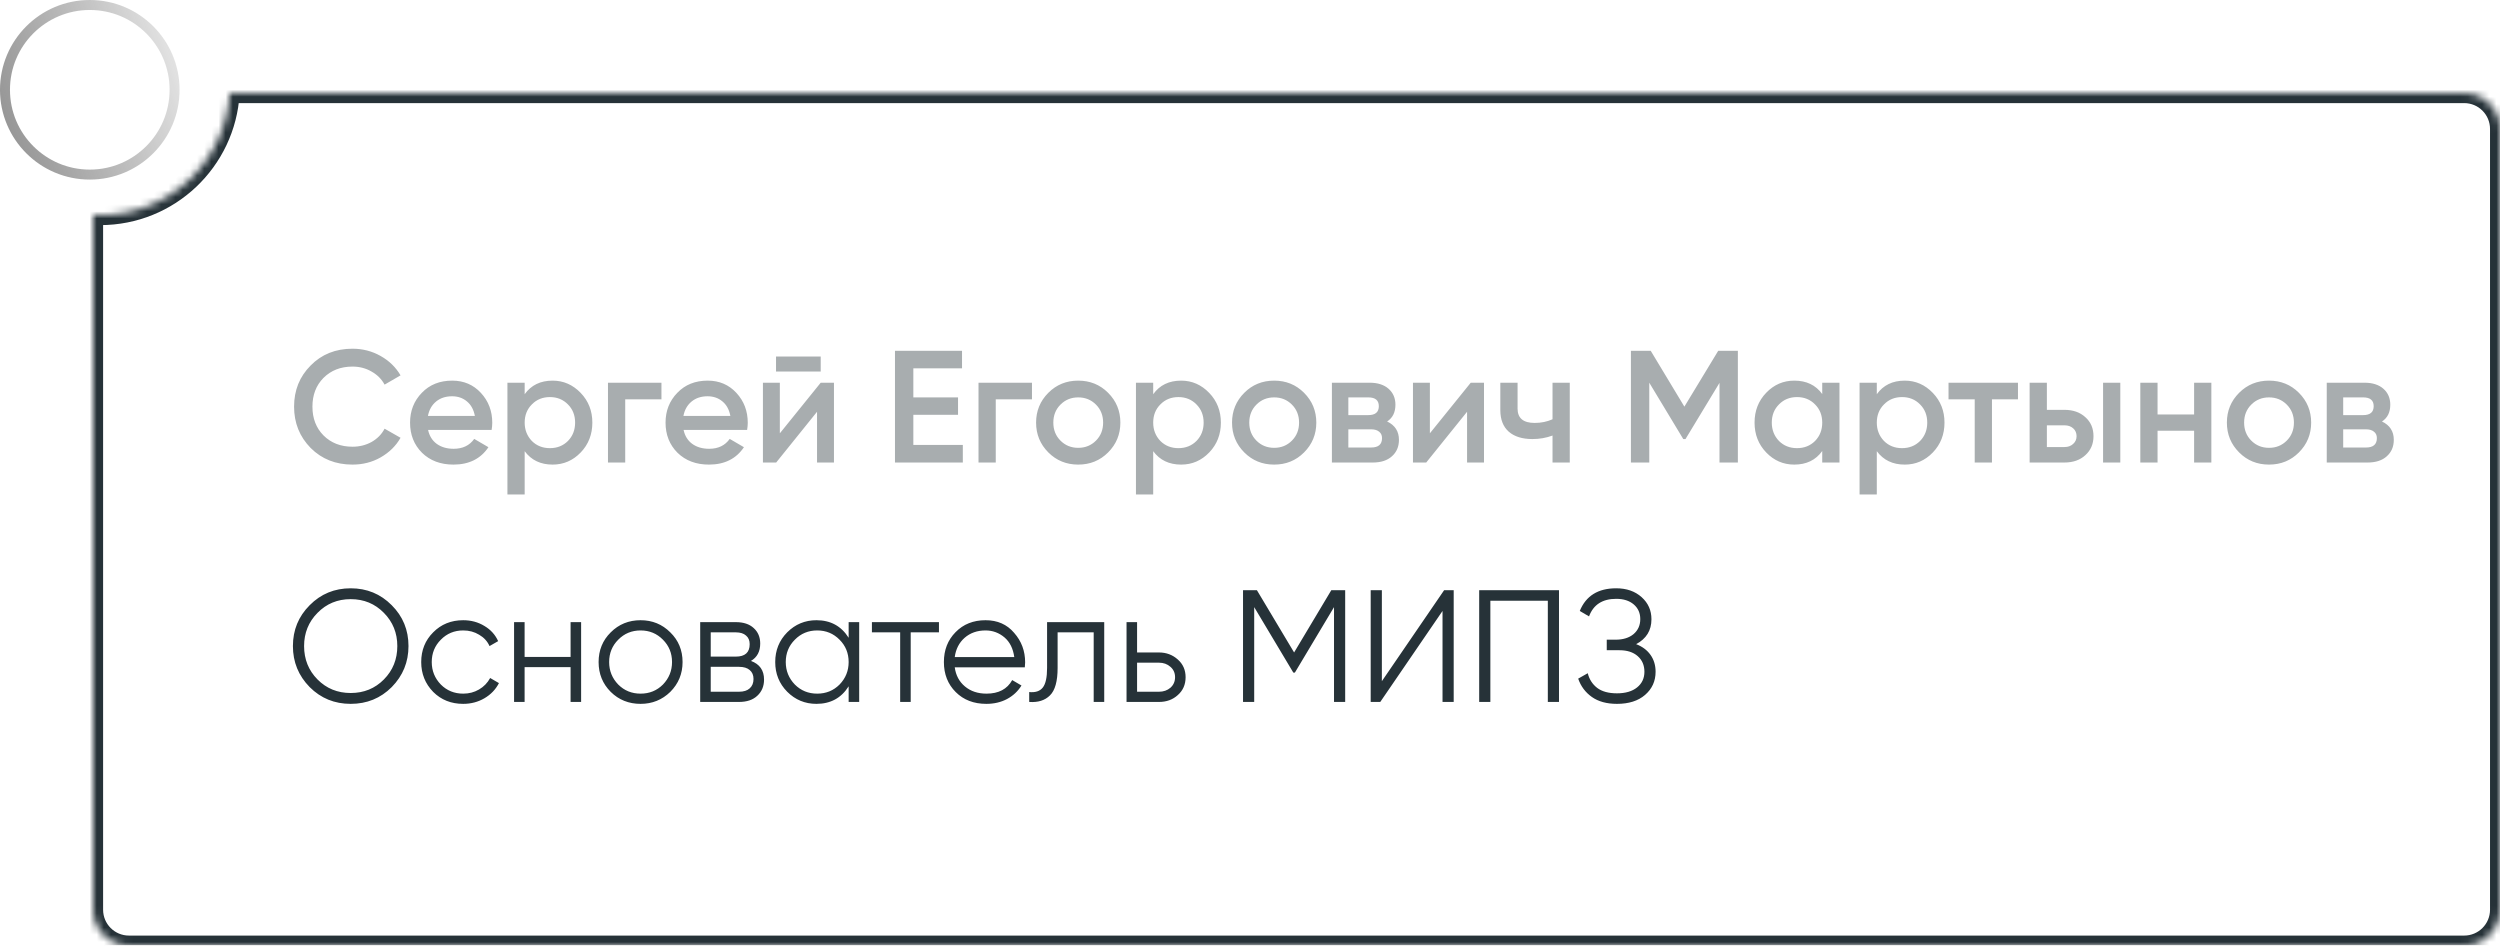
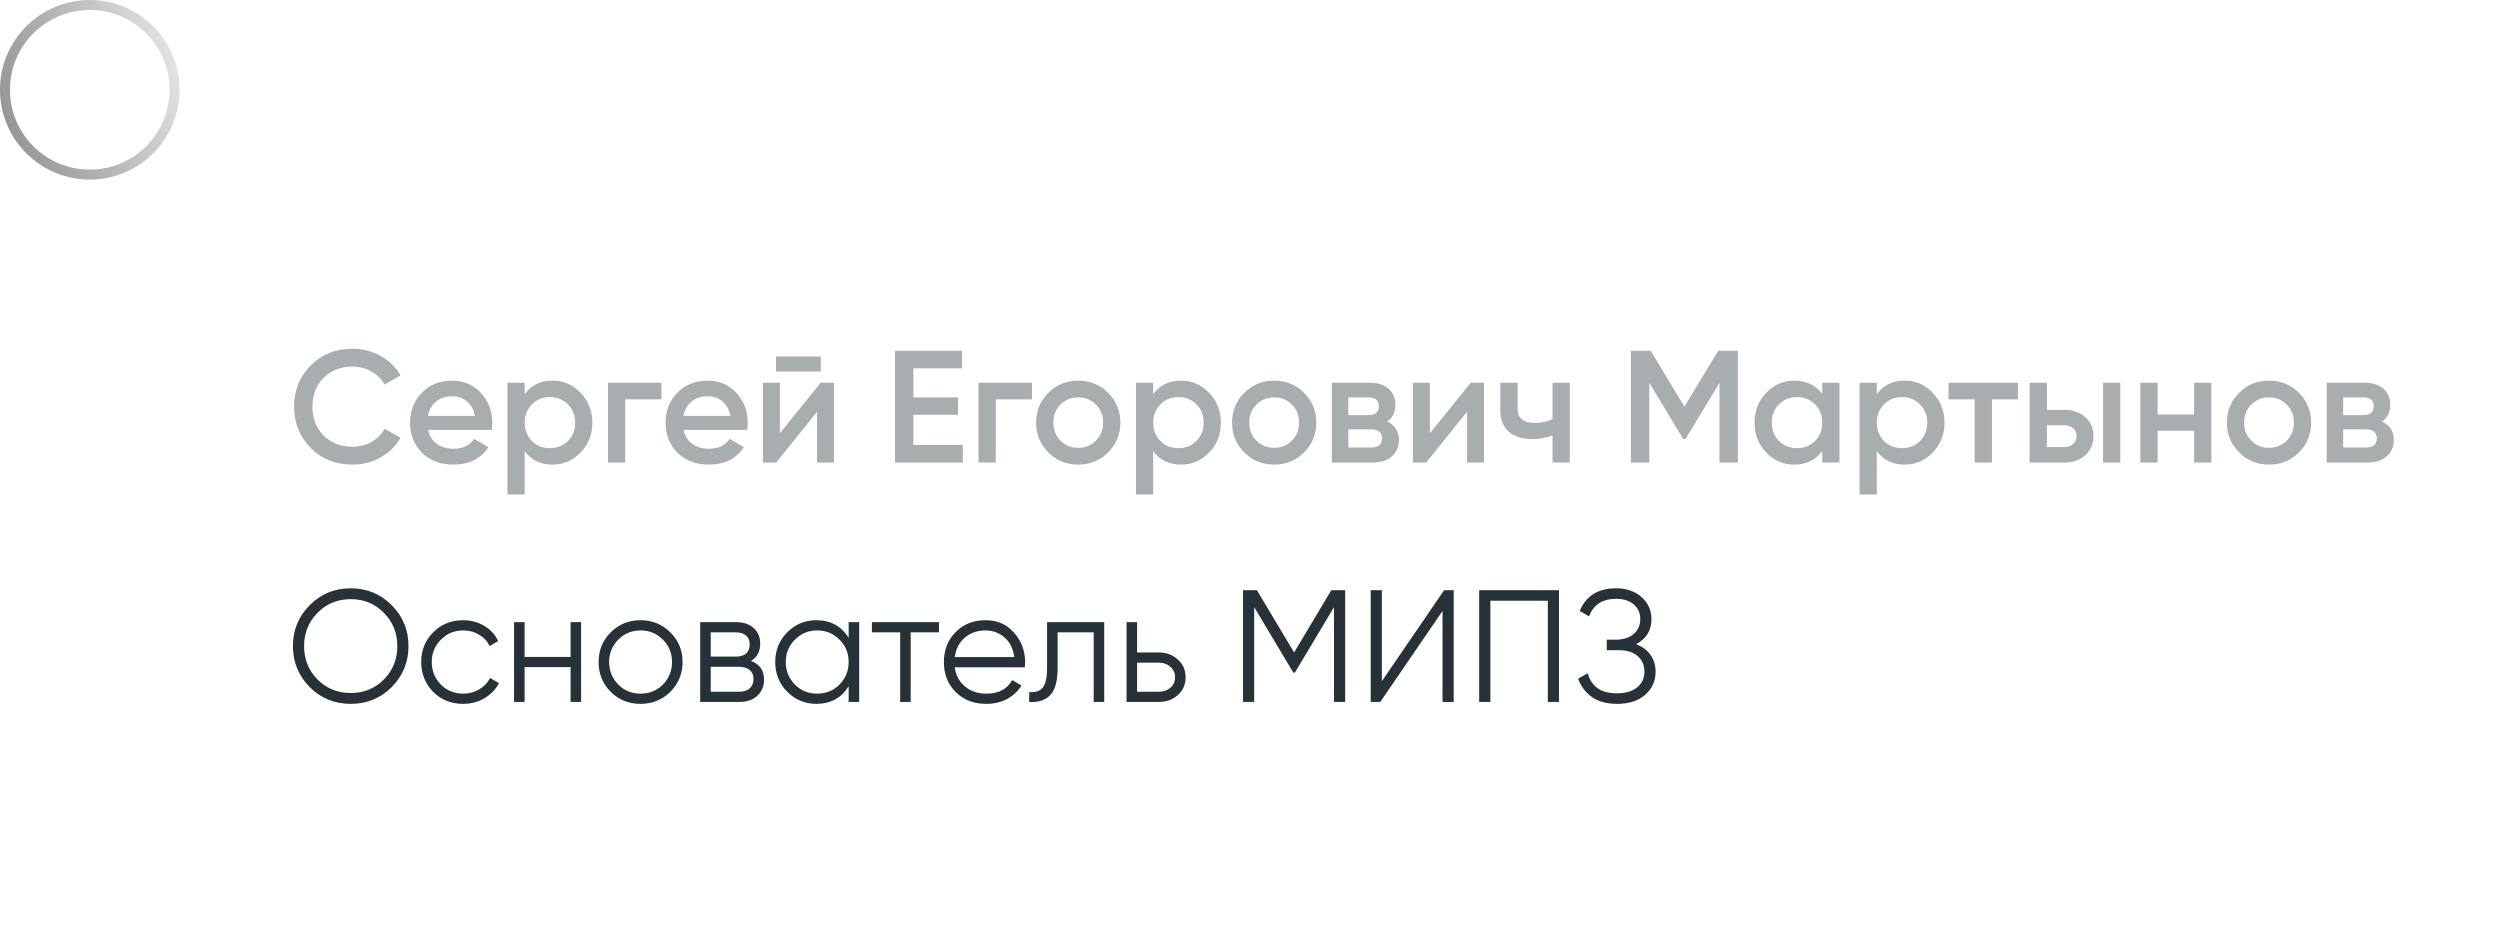
<svg xmlns="http://www.w3.org/2000/svg" width="349" height="132" viewBox="0 0 349 132" fill="none">
  <circle cx="12.534" cy="12.534" r="12.534" transform="matrix(1 0 0 -1 0 25.069)" fill="white" />
  <circle cx="12.534" cy="12.534" r="11.838" transform="matrix(1 0 0 -1 0 25.069)" stroke="url(#paint0_linear_1_7)" stroke-opacity="0.8" stroke-width="1.393" />
  <g filter="url(#filter0_b_1_7)">
    <mask id="path-3-inside-1_1_7" fill="white">
      <path fill-rule="evenodd" clip-rule="evenodd" d="M18 132C15.239 132 13 129.761 13 127V30.008C13.326 30.026 13.655 30.035 13.985 30.035C23.625 30.035 31.506 22.501 32.06 13H344C346.761 13 349 15.239 349 18V127C349 129.761 346.761 132 344 132H18Z" />
    </mask>
    <path fill-rule="evenodd" clip-rule="evenodd" d="M18 132C15.239 132 13 129.761 13 127V30.008C13.326 30.026 13.655 30.035 13.985 30.035C23.625 30.035 31.506 22.501 32.06 13H344C346.761 13 349 15.239 349 18V127C349 129.761 346.761 132 344 132H18Z" fill="white" />
-     <path d="M13 30.008H11.607V28.539L13.075 28.618L13 30.008ZM32.06 13L30.669 12.919L30.746 11.607H32.06V13ZM14.393 127C14.393 128.992 16.008 130.607 18 130.607V133.393C14.469 133.393 11.607 130.531 11.607 127H14.393ZM14.393 30.008V127H11.607V30.008H14.393ZM13.075 28.618C13.376 28.634 13.68 28.642 13.985 28.642V31.427C13.63 31.427 13.277 31.418 12.925 31.399L13.075 28.618ZM13.985 28.642C22.883 28.642 30.158 21.688 30.669 12.919L33.45 13.081C32.853 23.314 24.367 31.427 13.985 31.427V28.642ZM344 14.393H32.06V11.607H344V14.393ZM347.607 18C347.607 16.008 345.992 14.393 344 14.393V11.607C347.531 11.607 350.393 14.469 350.393 18H347.607ZM347.607 127V18H350.393V127H347.607ZM344 130.607C345.992 130.607 347.607 128.992 347.607 127H350.393C350.393 130.531 347.531 133.393 344 133.393V130.607ZM18 130.607H344V133.393H18V130.607Z" fill="#263238" mask="url(#path-3-inside-1_1_7)" />
  </g>
  <path opacity="0.4" d="M49.209 64.858C46.862 64.858 44.916 64.085 43.371 62.54C41.826 60.965 41.053 59.041 41.053 56.769C41.053 54.481 41.826 52.564 43.371 51.019C44.901 49.46 46.847 48.68 49.209 48.68C50.62 48.68 51.92 49.014 53.109 49.682C54.312 50.351 55.248 51.257 55.917 52.401L53.688 53.694C53.272 52.921 52.663 52.312 51.861 51.866C51.074 51.406 50.19 51.175 49.209 51.175C47.56 51.175 46.208 51.703 45.154 52.758C44.129 53.797 43.616 55.135 43.616 56.769C43.616 58.403 44.129 59.74 45.154 60.78C46.208 61.834 47.56 62.362 49.209 62.362C50.19 62.362 51.081 62.139 51.883 61.693C52.685 61.233 53.287 60.616 53.688 59.844L55.917 61.114C55.278 62.243 54.349 63.157 53.131 63.855C51.958 64.523 50.65 64.858 49.209 64.858ZM68.631 60.022H59.762C59.94 60.854 60.341 61.5 60.965 61.961C61.604 62.421 62.391 62.651 63.327 62.651C64.59 62.651 65.548 62.191 66.202 61.27L68.185 62.429C67.101 64.048 65.474 64.858 63.305 64.858C61.508 64.858 60.044 64.308 58.915 63.209C57.801 62.094 57.244 60.691 57.244 58.997C57.244 57.348 57.794 55.959 58.893 54.83C59.977 53.701 61.389 53.136 63.127 53.136C64.746 53.136 66.083 53.708 67.138 54.852C68.193 55.996 68.72 57.385 68.72 59.019C68.72 59.316 68.69 59.651 68.631 60.022ZM59.74 58.061H66.291C66.128 57.185 65.756 56.509 65.177 56.033C64.612 55.558 63.922 55.32 63.105 55.32C62.213 55.32 61.47 55.565 60.876 56.056C60.282 56.546 59.903 57.214 59.74 58.061ZM77.144 53.136C78.659 53.136 79.966 53.708 81.066 54.852C82.15 55.981 82.692 57.363 82.692 58.997C82.692 60.646 82.15 62.035 81.066 63.164C79.981 64.293 78.674 64.858 77.144 64.858C75.465 64.858 74.165 64.234 73.244 62.986V69.025H70.838V53.426H73.244V55.031C74.15 53.768 75.45 53.136 77.144 53.136ZM74.247 61.56C74.915 62.228 75.755 62.562 76.765 62.562C77.775 62.562 78.615 62.228 79.283 61.56C79.952 60.876 80.286 60.022 80.286 58.997C80.286 57.972 79.952 57.125 79.283 56.457C78.615 55.773 77.775 55.432 76.765 55.432C75.755 55.432 74.915 55.773 74.247 56.457C73.579 57.125 73.244 57.972 73.244 58.997C73.244 60.007 73.579 60.861 74.247 61.56ZM84.874 53.426H92.339V55.744H87.28V64.568H84.874V53.426ZM104.298 60.022H95.429C95.607 60.854 96.008 61.5 96.632 61.961C97.271 62.421 98.058 62.651 98.994 62.651C100.257 62.651 101.215 62.191 101.869 61.27L103.852 62.429C102.768 64.048 101.141 64.858 98.972 64.858C97.174 64.858 95.711 64.308 94.582 63.209C93.468 62.094 92.911 60.691 92.911 58.997C92.911 57.348 93.46 55.959 94.56 54.83C95.644 53.701 97.055 53.136 98.794 53.136C100.413 53.136 101.75 53.708 102.805 54.852C103.859 55.996 104.387 57.385 104.387 59.019C104.387 59.316 104.357 59.651 104.298 60.022ZM95.406 58.061H101.958C101.795 57.185 101.423 56.509 100.844 56.033C100.279 55.558 99.588 55.32 98.771 55.32C97.88 55.32 97.137 55.565 96.543 56.056C95.949 56.546 95.57 57.214 95.406 58.061ZM114.571 51.866H108.332V49.772H114.571V51.866ZM108.867 60.49L114.571 53.426H116.421V64.568H114.059V57.482L108.354 64.568H106.504V53.426H108.867V60.49ZM127.503 57.905V62.117H134.411V64.568H124.94V48.969H134.299V51.42H127.503V55.476H133.742V57.905H127.503ZM136.6 53.426H144.065V55.744H139.007V64.568H136.6V53.426ZM154.687 63.164C153.558 64.293 152.169 64.858 150.52 64.858C148.871 64.858 147.482 64.293 146.353 63.164C145.209 62.02 144.638 60.631 144.638 58.997C144.638 57.363 145.209 55.974 146.353 54.83C147.482 53.701 148.871 53.136 150.52 53.136C152.169 53.136 153.558 53.701 154.687 54.83C155.831 55.974 156.403 57.363 156.403 58.997C156.403 60.631 155.831 62.02 154.687 63.164ZM147.044 58.997C147.044 60.007 147.378 60.846 148.047 61.515C148.715 62.184 149.54 62.518 150.52 62.518C151.501 62.518 152.325 62.184 152.994 61.515C153.662 60.846 153.997 60.007 153.997 58.997C153.997 57.987 153.662 57.147 152.994 56.479C152.325 55.81 151.501 55.476 150.52 55.476C149.54 55.476 148.715 55.81 148.047 56.479C147.378 57.147 147.044 57.987 147.044 58.997ZM164.886 53.136C166.401 53.136 167.708 53.708 168.808 54.852C169.892 55.981 170.434 57.363 170.434 58.997C170.434 60.646 169.892 62.035 168.808 63.164C167.723 64.293 166.416 64.858 164.886 64.858C163.207 64.858 161.907 64.234 160.986 62.986V69.025H158.579V53.426H160.986V55.031C161.892 53.768 163.192 53.136 164.886 53.136ZM161.989 61.56C162.657 62.228 163.497 62.562 164.507 62.562C165.517 62.562 166.356 62.228 167.025 61.56C167.693 60.876 168.028 60.022 168.028 58.997C168.028 57.972 167.693 57.125 167.025 56.457C166.356 55.773 165.517 55.432 164.507 55.432C163.497 55.432 162.657 55.773 161.989 56.457C161.32 57.125 160.986 57.972 160.986 58.997C160.986 60.007 161.32 60.861 161.989 61.56ZM182.041 63.164C180.912 64.293 179.523 64.858 177.874 64.858C176.225 64.858 174.836 64.293 173.707 63.164C172.563 62.02 171.992 60.631 171.992 58.997C171.992 57.363 172.563 55.974 173.707 54.83C174.836 53.701 176.225 53.136 177.874 53.136C179.523 53.136 180.912 53.701 182.041 54.83C183.185 55.974 183.757 57.363 183.757 58.997C183.757 60.631 183.185 62.02 182.041 63.164ZM174.398 58.997C174.398 60.007 174.732 60.846 175.401 61.515C176.069 62.184 176.894 62.518 177.874 62.518C178.855 62.518 179.679 62.184 180.348 61.515C181.016 60.846 181.351 60.007 181.351 58.997C181.351 57.987 181.016 57.147 180.348 56.479C179.679 55.81 178.855 55.476 177.874 55.476C176.894 55.476 176.069 55.81 175.401 56.479C174.732 57.147 174.398 57.987 174.398 58.997ZM193.644 58.841C194.743 59.361 195.293 60.215 195.293 61.404C195.293 62.354 194.966 63.119 194.312 63.699C193.673 64.278 192.782 64.568 191.638 64.568H185.933V53.426H191.192C192.321 53.426 193.205 53.708 193.844 54.273C194.483 54.837 194.802 55.58 194.802 56.501C194.802 57.556 194.416 58.336 193.644 58.841ZM191.014 55.476H188.229V57.95H191.014C191.995 57.95 192.485 57.534 192.485 56.702C192.485 55.885 191.995 55.476 191.014 55.476ZM188.229 62.473H191.415C192.425 62.473 192.931 62.035 192.931 61.158C192.931 60.772 192.797 60.475 192.529 60.267C192.262 60.044 191.891 59.933 191.415 59.933H188.229V62.473ZM199.611 60.49L205.316 53.426H207.166V64.568H204.803V57.482L199.099 64.568H197.249V53.426H199.611V60.49ZM216.732 58.529V53.426H219.139V64.568H216.732V60.802C215.856 61.129 214.92 61.292 213.924 61.292C212.513 61.292 211.414 60.95 210.626 60.267C209.839 59.569 209.445 58.566 209.445 57.259V53.426H211.852V57.036C211.852 58.373 212.647 59.041 214.236 59.041C215.143 59.041 215.975 58.871 216.732 58.529ZM239.865 48.969H242.605V64.568H240.043V53.448L235.296 61.292H234.984L230.238 53.426V64.568H227.675V48.969H230.439L235.14 56.769L239.865 48.969ZM254.384 55.008V53.426H256.791V64.568H254.384V62.963C253.478 64.226 252.178 64.858 250.484 64.858C248.954 64.858 247.647 64.293 246.562 63.164C245.478 62.035 244.936 60.646 244.936 58.997C244.936 57.348 245.478 55.959 246.562 54.83C247.647 53.701 248.954 53.136 250.484 53.136C252.178 53.136 253.478 53.76 254.384 55.008ZM248.345 61.56C249.014 62.228 249.853 62.562 250.863 62.562C251.873 62.562 252.713 62.228 253.381 61.56C254.05 60.876 254.384 60.022 254.384 58.997C254.384 57.972 254.05 57.125 253.381 56.457C252.713 55.773 251.873 55.432 250.863 55.432C249.853 55.432 249.014 55.773 248.345 56.457C247.676 57.125 247.342 57.972 247.342 58.997C247.342 60.007 247.676 60.861 248.345 61.56ZM265.902 53.136C267.417 53.136 268.725 53.708 269.824 54.852C270.908 55.981 271.451 57.363 271.451 58.997C271.451 60.646 270.908 62.035 269.824 63.164C268.739 64.293 267.432 64.858 265.902 64.858C264.223 64.858 262.923 64.234 262.002 62.986V69.025H259.596V53.426H262.002V55.031C262.908 53.768 264.208 53.136 265.902 53.136ZM263.005 61.56C263.674 62.228 264.513 62.562 265.523 62.562C266.533 62.562 267.373 62.228 268.041 61.56C268.71 60.876 269.044 60.022 269.044 58.997C269.044 57.972 268.71 57.125 268.041 56.457C267.373 55.773 266.533 55.432 265.523 55.432C264.513 55.432 263.674 55.773 263.005 56.457C262.337 57.125 262.002 57.972 262.002 58.997C262.002 60.007 262.337 60.861 263.005 61.56ZM272.015 53.426H281.709V55.744H278.077V64.568H275.67V55.744H272.015V53.426ZM285.744 57.214H288.195C289.398 57.214 290.371 57.556 291.114 58.239C291.872 58.908 292.251 59.792 292.251 60.891C292.251 61.975 291.872 62.859 291.114 63.543C290.371 64.226 289.398 64.568 288.195 64.568H283.337V53.426H285.744V57.214ZM293.588 64.568V53.426H295.994V64.568H293.588ZM285.744 62.406H288.217C288.693 62.406 289.086 62.265 289.398 61.983C289.725 61.701 289.889 61.337 289.889 60.891C289.889 60.445 289.733 60.081 289.421 59.799C289.109 59.517 288.708 59.376 288.217 59.376H285.744V62.406ZM306.297 57.861V53.426H308.704V64.568H306.297V60.133H301.194V64.568H298.788V53.426H301.194V57.861H306.297ZM320.922 63.164C319.793 64.293 318.404 64.858 316.755 64.858C315.106 64.858 313.717 64.293 312.588 63.164C311.444 62.02 310.873 60.631 310.873 58.997C310.873 57.363 311.444 55.974 312.588 54.83C313.717 53.701 315.106 53.136 316.755 53.136C318.404 53.136 319.793 53.701 320.922 54.83C322.066 55.974 322.638 57.363 322.638 58.997C322.638 60.631 322.066 62.02 320.922 63.164ZM313.279 58.997C313.279 60.007 313.613 60.846 314.282 61.515C314.95 62.184 315.775 62.518 316.755 62.518C317.736 62.518 318.56 62.184 319.229 61.515C319.897 60.846 320.232 60.007 320.232 58.997C320.232 57.987 319.897 57.147 319.229 56.479C318.56 55.81 317.736 55.476 316.755 55.476C315.775 55.476 314.95 55.81 314.282 56.479C313.613 57.147 313.279 57.987 313.279 58.997ZM332.525 58.841C333.624 59.361 334.174 60.215 334.174 61.404C334.174 62.354 333.847 63.119 333.193 63.699C332.554 64.278 331.663 64.568 330.519 64.568H324.814V53.426H330.073C331.202 53.426 332.086 53.708 332.725 54.273C333.364 54.837 333.683 55.58 333.683 56.501C333.683 57.556 333.297 58.336 332.525 58.841ZM329.895 55.476H327.11V57.95H329.895C330.876 57.95 331.366 57.534 331.366 56.702C331.366 55.885 330.876 55.476 329.895 55.476ZM327.11 62.473H330.296C331.306 62.473 331.812 62.035 331.812 61.158C331.812 60.772 331.678 60.475 331.41 60.267C331.143 60.044 330.772 59.933 330.296 59.933H327.11V62.473Z" fill="#263238" />
  <path d="M54.685 95.919C53.125 97.479 51.216 98.259 48.958 98.259C46.7 98.259 44.791 97.479 43.231 95.919C41.671 94.33 40.891 92.421 40.891 90.192C40.891 87.949 41.671 86.048 43.231 84.488C44.791 82.913 46.7 82.126 48.958 82.126C51.216 82.126 53.125 82.913 54.685 84.488C56.245 86.048 57.025 87.949 57.025 90.192C57.025 92.421 56.245 94.33 54.685 95.919ZM42.451 90.192C42.451 92.034 43.075 93.587 44.323 94.85C45.571 96.112 47.116 96.744 48.958 96.744C50.8 96.744 52.345 96.112 53.593 94.85C54.841 93.587 55.465 92.034 55.465 90.192C55.465 88.365 54.841 86.82 53.593 85.557C52.345 84.28 50.8 83.641 48.958 83.641C47.116 83.641 45.571 84.28 44.323 85.557C43.075 86.82 42.451 88.365 42.451 90.192ZM64.661 98.259C62.983 98.259 61.586 97.702 60.472 96.588C59.358 95.444 58.801 94.055 58.801 92.421C58.801 90.772 59.358 89.39 60.472 88.276C61.586 87.147 62.983 86.582 64.661 86.582C65.761 86.582 66.749 86.85 67.625 87.385C68.502 87.905 69.14 88.61 69.541 89.502L68.338 90.192C68.041 89.524 67.558 88.996 66.89 88.61C66.236 88.209 65.493 88.009 64.661 88.009C63.428 88.009 62.389 88.439 61.542 89.301C60.695 90.148 60.272 91.188 60.272 92.421C60.272 93.639 60.695 94.686 61.542 95.563C62.389 96.41 63.428 96.833 64.661 96.833C65.478 96.833 66.214 96.64 66.868 96.254C67.536 95.867 68.056 95.332 68.427 94.649L69.653 95.362C69.192 96.254 68.516 96.959 67.625 97.479C66.734 97.999 65.746 98.259 64.661 98.259ZM79.653 91.708V86.85H81.124V97.992H79.653V93.134H73.235V97.992H71.764V86.85H73.235V91.708H79.653ZM93.571 96.588C92.427 97.702 91.045 98.259 89.426 98.259C87.777 98.259 86.388 97.702 85.259 96.588C84.13 95.459 83.565 94.07 83.565 92.421C83.565 90.772 84.13 89.39 85.259 88.276C86.388 87.147 87.777 86.582 89.426 86.582C91.06 86.582 92.442 87.147 93.571 88.276C94.715 89.39 95.286 90.772 95.286 92.421C95.286 94.055 94.715 95.444 93.571 96.588ZM86.306 95.563C87.153 96.41 88.193 96.833 89.426 96.833C90.659 96.833 91.699 96.41 92.546 95.563C93.392 94.686 93.816 93.639 93.816 92.421C93.816 91.188 93.392 90.148 92.546 89.301C91.699 88.439 90.659 88.009 89.426 88.009C88.193 88.009 87.153 88.439 86.306 89.301C85.459 90.148 85.036 91.188 85.036 92.421C85.036 93.639 85.459 94.686 86.306 95.563ZM104.834 92.265C106.052 92.71 106.661 93.579 106.661 94.872C106.661 95.793 106.349 96.543 105.725 97.123C105.116 97.702 104.262 97.992 103.162 97.992H97.748V86.85H102.717C103.786 86.85 104.618 87.125 105.213 87.674C105.822 88.224 106.126 88.945 106.126 89.836C106.126 90.95 105.695 91.76 104.834 92.265ZM102.717 88.276H99.218V91.663H102.717C104.009 91.663 104.655 91.084 104.655 89.925C104.655 89.405 104.485 89.004 104.143 88.722C103.816 88.425 103.341 88.276 102.717 88.276ZM99.218 96.566H103.162C103.816 96.566 104.314 96.41 104.655 96.098C105.012 95.786 105.19 95.347 105.19 94.783C105.19 94.248 105.012 93.832 104.655 93.535C104.314 93.238 103.816 93.089 103.162 93.089H99.218V96.566ZM118.471 89.034V86.85H119.942V97.992H118.471V95.808C117.446 97.442 115.946 98.259 113.97 98.259C112.38 98.259 111.021 97.695 109.892 96.566C108.778 95.436 108.221 94.055 108.221 92.421C108.221 90.787 108.778 89.405 109.892 88.276C111.021 87.147 112.38 86.582 113.97 86.582C115.946 86.582 117.446 87.4 118.471 89.034ZM110.962 95.563C111.809 96.41 112.848 96.833 114.081 96.833C115.314 96.833 116.354 96.41 117.201 95.563C118.048 94.686 118.471 93.639 118.471 92.421C118.471 91.188 118.048 90.148 117.201 89.301C116.354 88.439 115.314 88.009 114.081 88.009C112.848 88.009 111.809 88.439 110.962 89.301C110.115 90.148 109.692 91.188 109.692 92.421C109.692 93.639 110.115 94.686 110.962 95.563ZM121.719 86.85H131.078V88.276H127.134V97.992H125.663V88.276H121.719V86.85ZM137.583 86.582C139.247 86.582 140.576 87.169 141.571 88.343C142.597 89.502 143.109 90.876 143.109 92.465C143.109 92.54 143.094 92.77 143.064 93.156H133.282C133.431 94.27 133.906 95.162 134.708 95.83C135.51 96.499 136.513 96.833 137.716 96.833C139.41 96.833 140.606 96.202 141.304 94.939L142.597 95.697C142.106 96.499 141.43 97.13 140.569 97.591C139.722 98.036 138.764 98.259 137.694 98.259C135.941 98.259 134.515 97.709 133.416 96.61C132.316 95.511 131.767 94.114 131.767 92.421C131.767 90.742 132.309 89.353 133.393 88.254C134.478 87.14 135.874 86.582 137.583 86.582ZM137.583 88.009C136.424 88.009 135.451 88.35 134.664 89.034C133.891 89.717 133.431 90.616 133.282 91.73H141.594C141.43 90.541 140.977 89.628 140.234 88.989C139.462 88.335 138.578 88.009 137.583 88.009ZM146.172 86.85H154.15V97.992H152.679V88.276H147.643V93.245C147.643 95.102 147.286 96.38 146.573 97.078C145.875 97.776 144.909 98.081 143.676 97.992V96.61C144.538 96.699 145.169 96.491 145.57 95.986C145.971 95.481 146.172 94.567 146.172 93.245V86.85ZM158.736 91.084H161.788C162.814 91.084 163.69 91.411 164.418 92.064C165.146 92.703 165.51 93.528 165.51 94.538C165.51 95.563 165.146 96.395 164.418 97.034C163.72 97.672 162.843 97.992 161.788 97.992H157.265V86.85H158.736V91.084ZM158.736 96.566H161.788C162.427 96.566 162.962 96.38 163.393 96.008C163.824 95.622 164.039 95.132 164.039 94.538C164.039 93.944 163.824 93.461 163.393 93.089C162.962 92.703 162.427 92.51 161.788 92.51H158.736V96.566ZM185.849 82.393H187.787V97.992H186.228V84.755L180.768 93.891H180.545L175.086 84.755V97.992H173.526V82.393H175.465L180.657 91.084L185.849 82.393ZM202.936 97.992H201.376V85.29L192.685 97.992H191.348V82.393H192.908V95.095L201.599 82.393H202.936V97.992ZM206.494 82.393H217.636V97.992H216.076V83.864H208.054V97.992H206.494V82.393ZM228.403 89.925C229.264 90.252 229.933 90.749 230.408 91.418C230.884 92.087 231.121 92.874 231.121 93.78C231.121 95.087 230.631 96.164 229.65 97.011C228.685 97.843 227.378 98.259 225.729 98.259C224.302 98.259 223.136 97.94 222.23 97.301C221.324 96.662 220.685 95.808 220.314 94.738L221.651 93.981C221.859 94.827 222.297 95.511 222.965 96.031C223.634 96.536 224.555 96.788 225.729 96.788C226.917 96.788 227.853 96.514 228.536 95.964C229.22 95.414 229.561 94.686 229.561 93.78C229.561 92.874 229.249 92.146 228.625 91.596C228.001 91.047 227.155 90.772 226.085 90.772H224.302V89.301H225.528C226.583 89.301 227.422 89.041 228.046 88.521C228.67 87.986 228.982 87.288 228.982 86.427C228.982 85.58 228.677 84.896 228.068 84.376C227.459 83.856 226.642 83.597 225.617 83.597C223.701 83.597 222.438 84.413 221.829 86.048L220.536 85.29C221.398 83.18 223.092 82.126 225.617 82.126C227.073 82.126 228.261 82.542 229.183 83.374C230.089 84.191 230.542 85.216 230.542 86.449C230.542 88.009 229.829 89.167 228.403 89.925Z" fill="#263238" />
  <defs>
    <filter id="filter0_b_1_7" x="-112.345" y="-112.345" width="586.691" height="369.691" filterUnits="userSpaceOnUse" color-interpolation-filters="sRGB">
      <feFlood flood-opacity="0" result="BackgroundImageFix" />
      <feGaussianBlur in="BackgroundImageFix" stdDeviation="62.673" />
      <feComposite in2="SourceAlpha" operator="in" result="effect1_backgroundBlur_1_7" />
      <feBlend mode="normal" in="SourceGraphic" in2="effect1_backgroundBlur_1_7" result="shape" />
    </filter>
    <linearGradient id="paint0_linear_1_7" x1="1.87722e-07" y1="0.652" x2="29.764" y2="10.825" gradientUnits="userSpaceOnUse">
      <stop stop-color="#515151" stop-opacity="0.8" />
      <stop offset="1" stop-color="#282828" stop-opacity="0.1" />
    </linearGradient>
  </defs>
</svg>